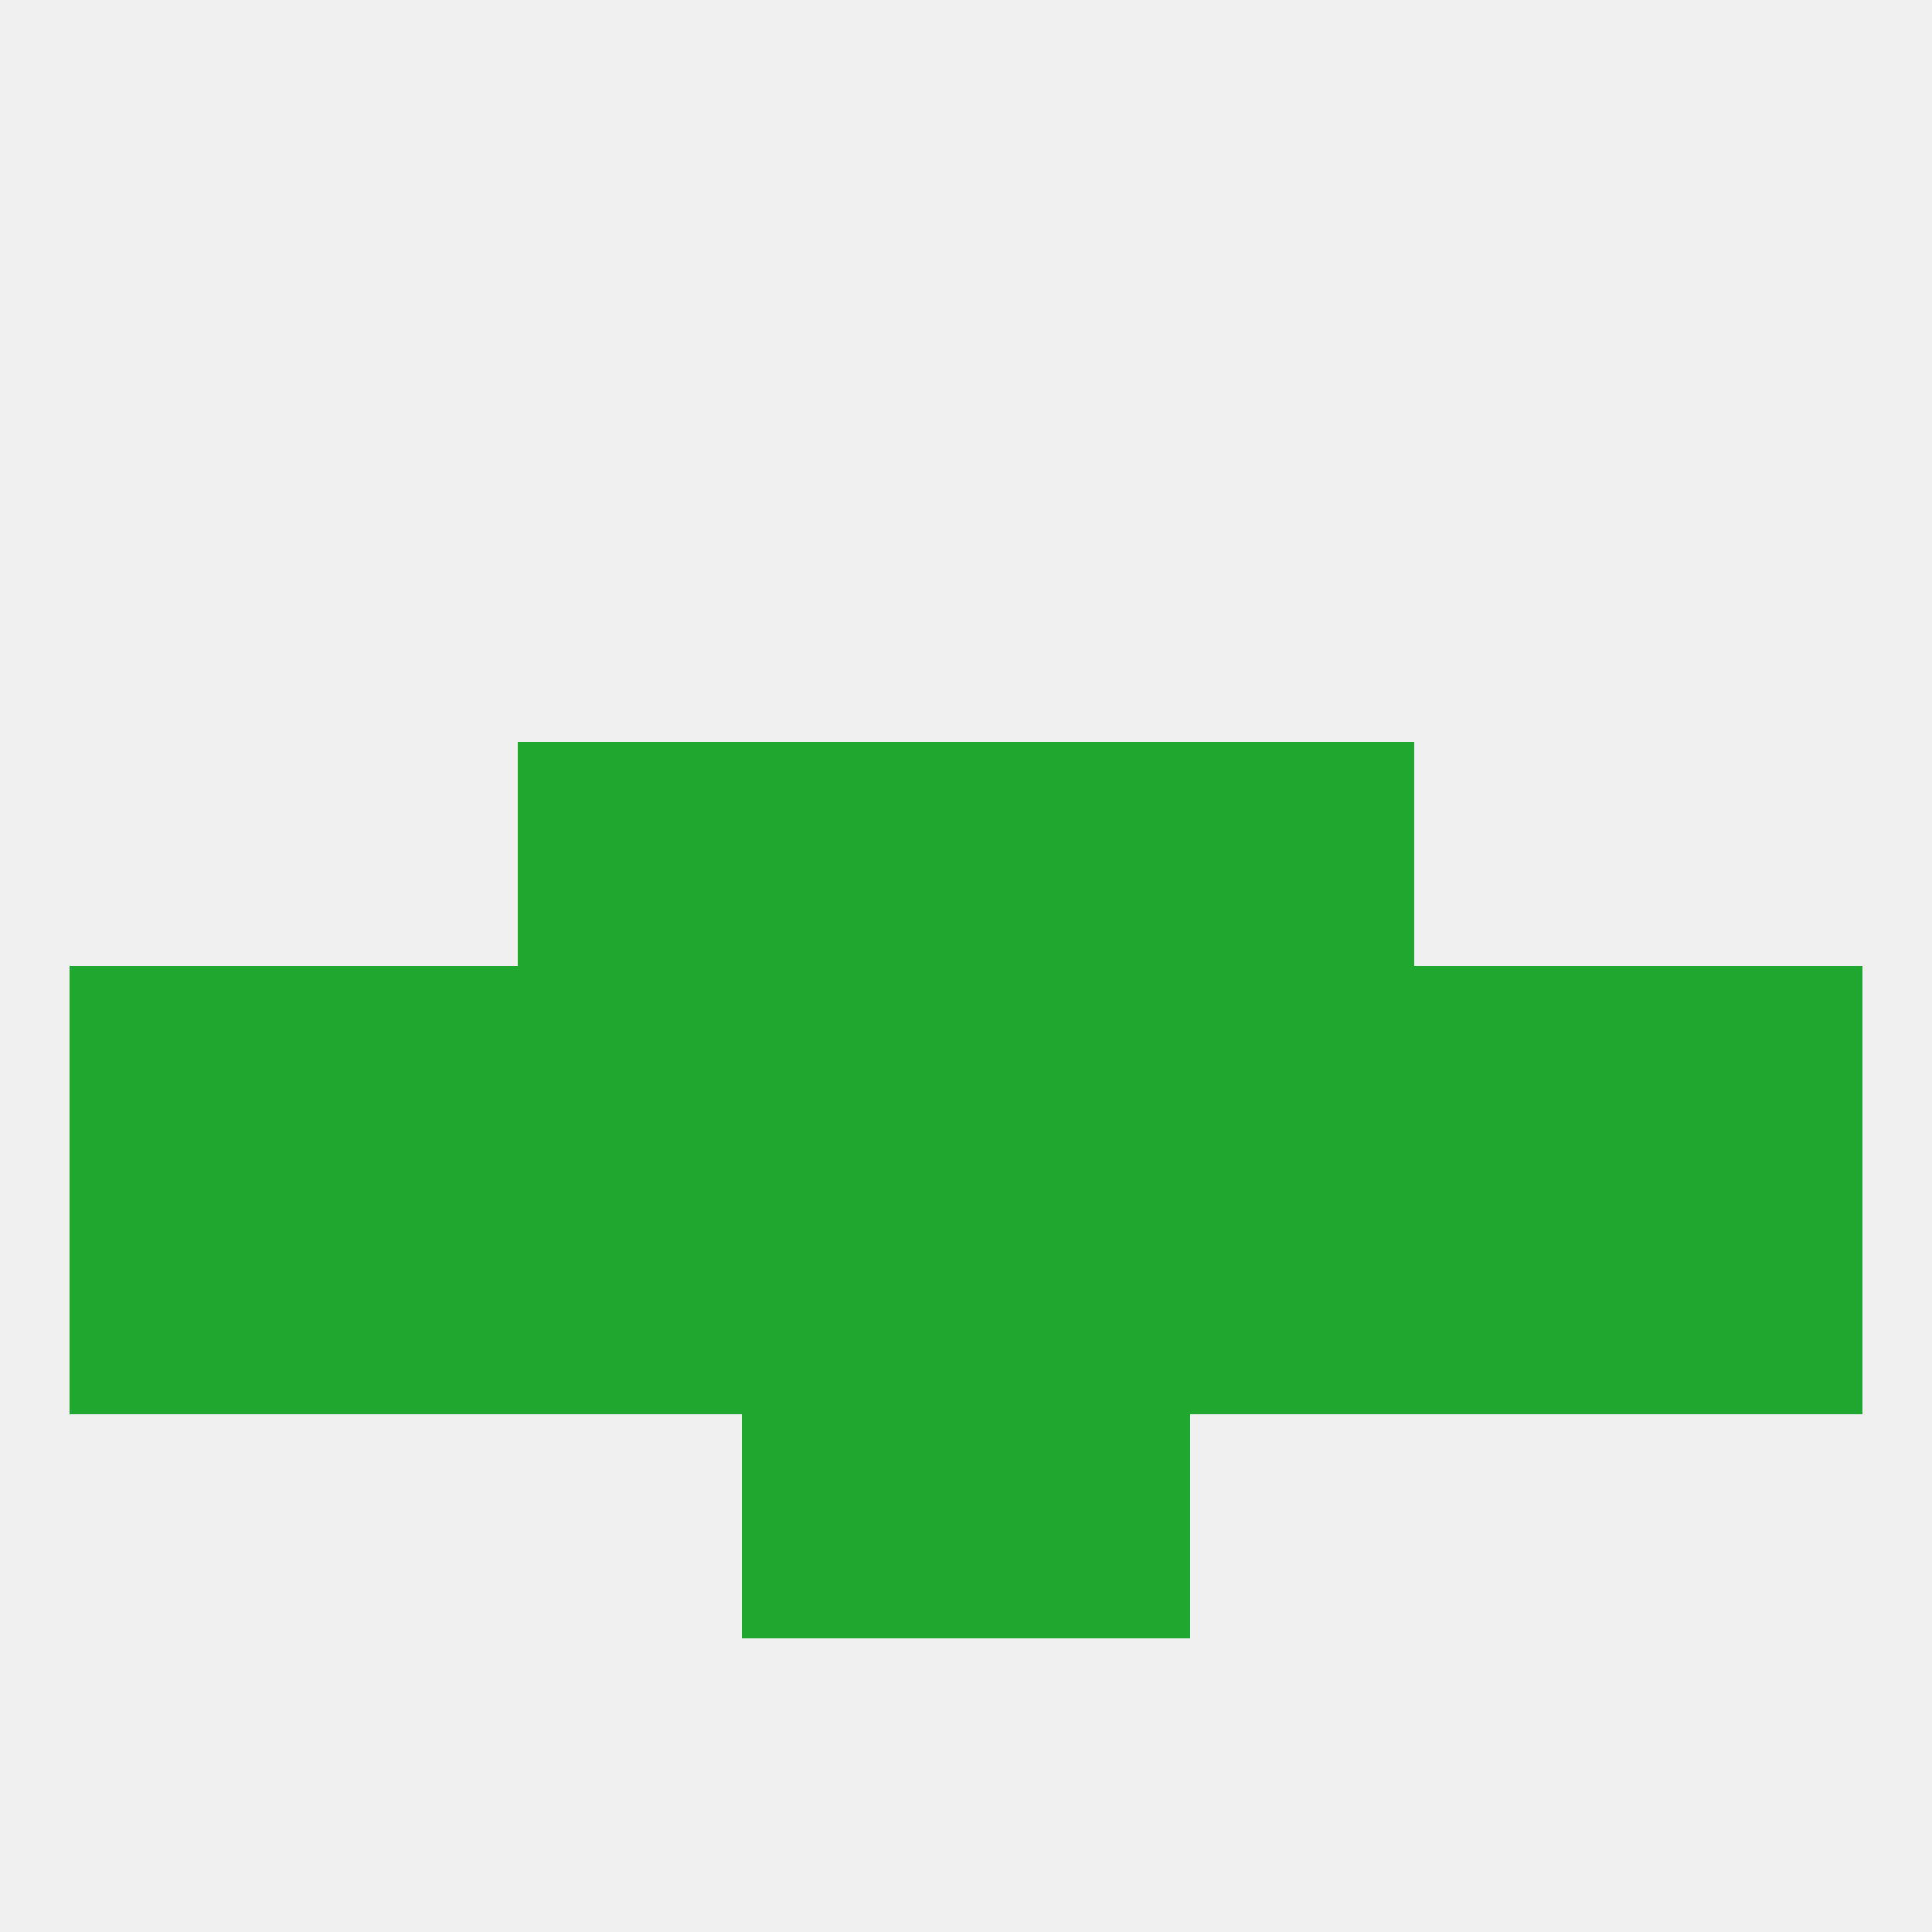
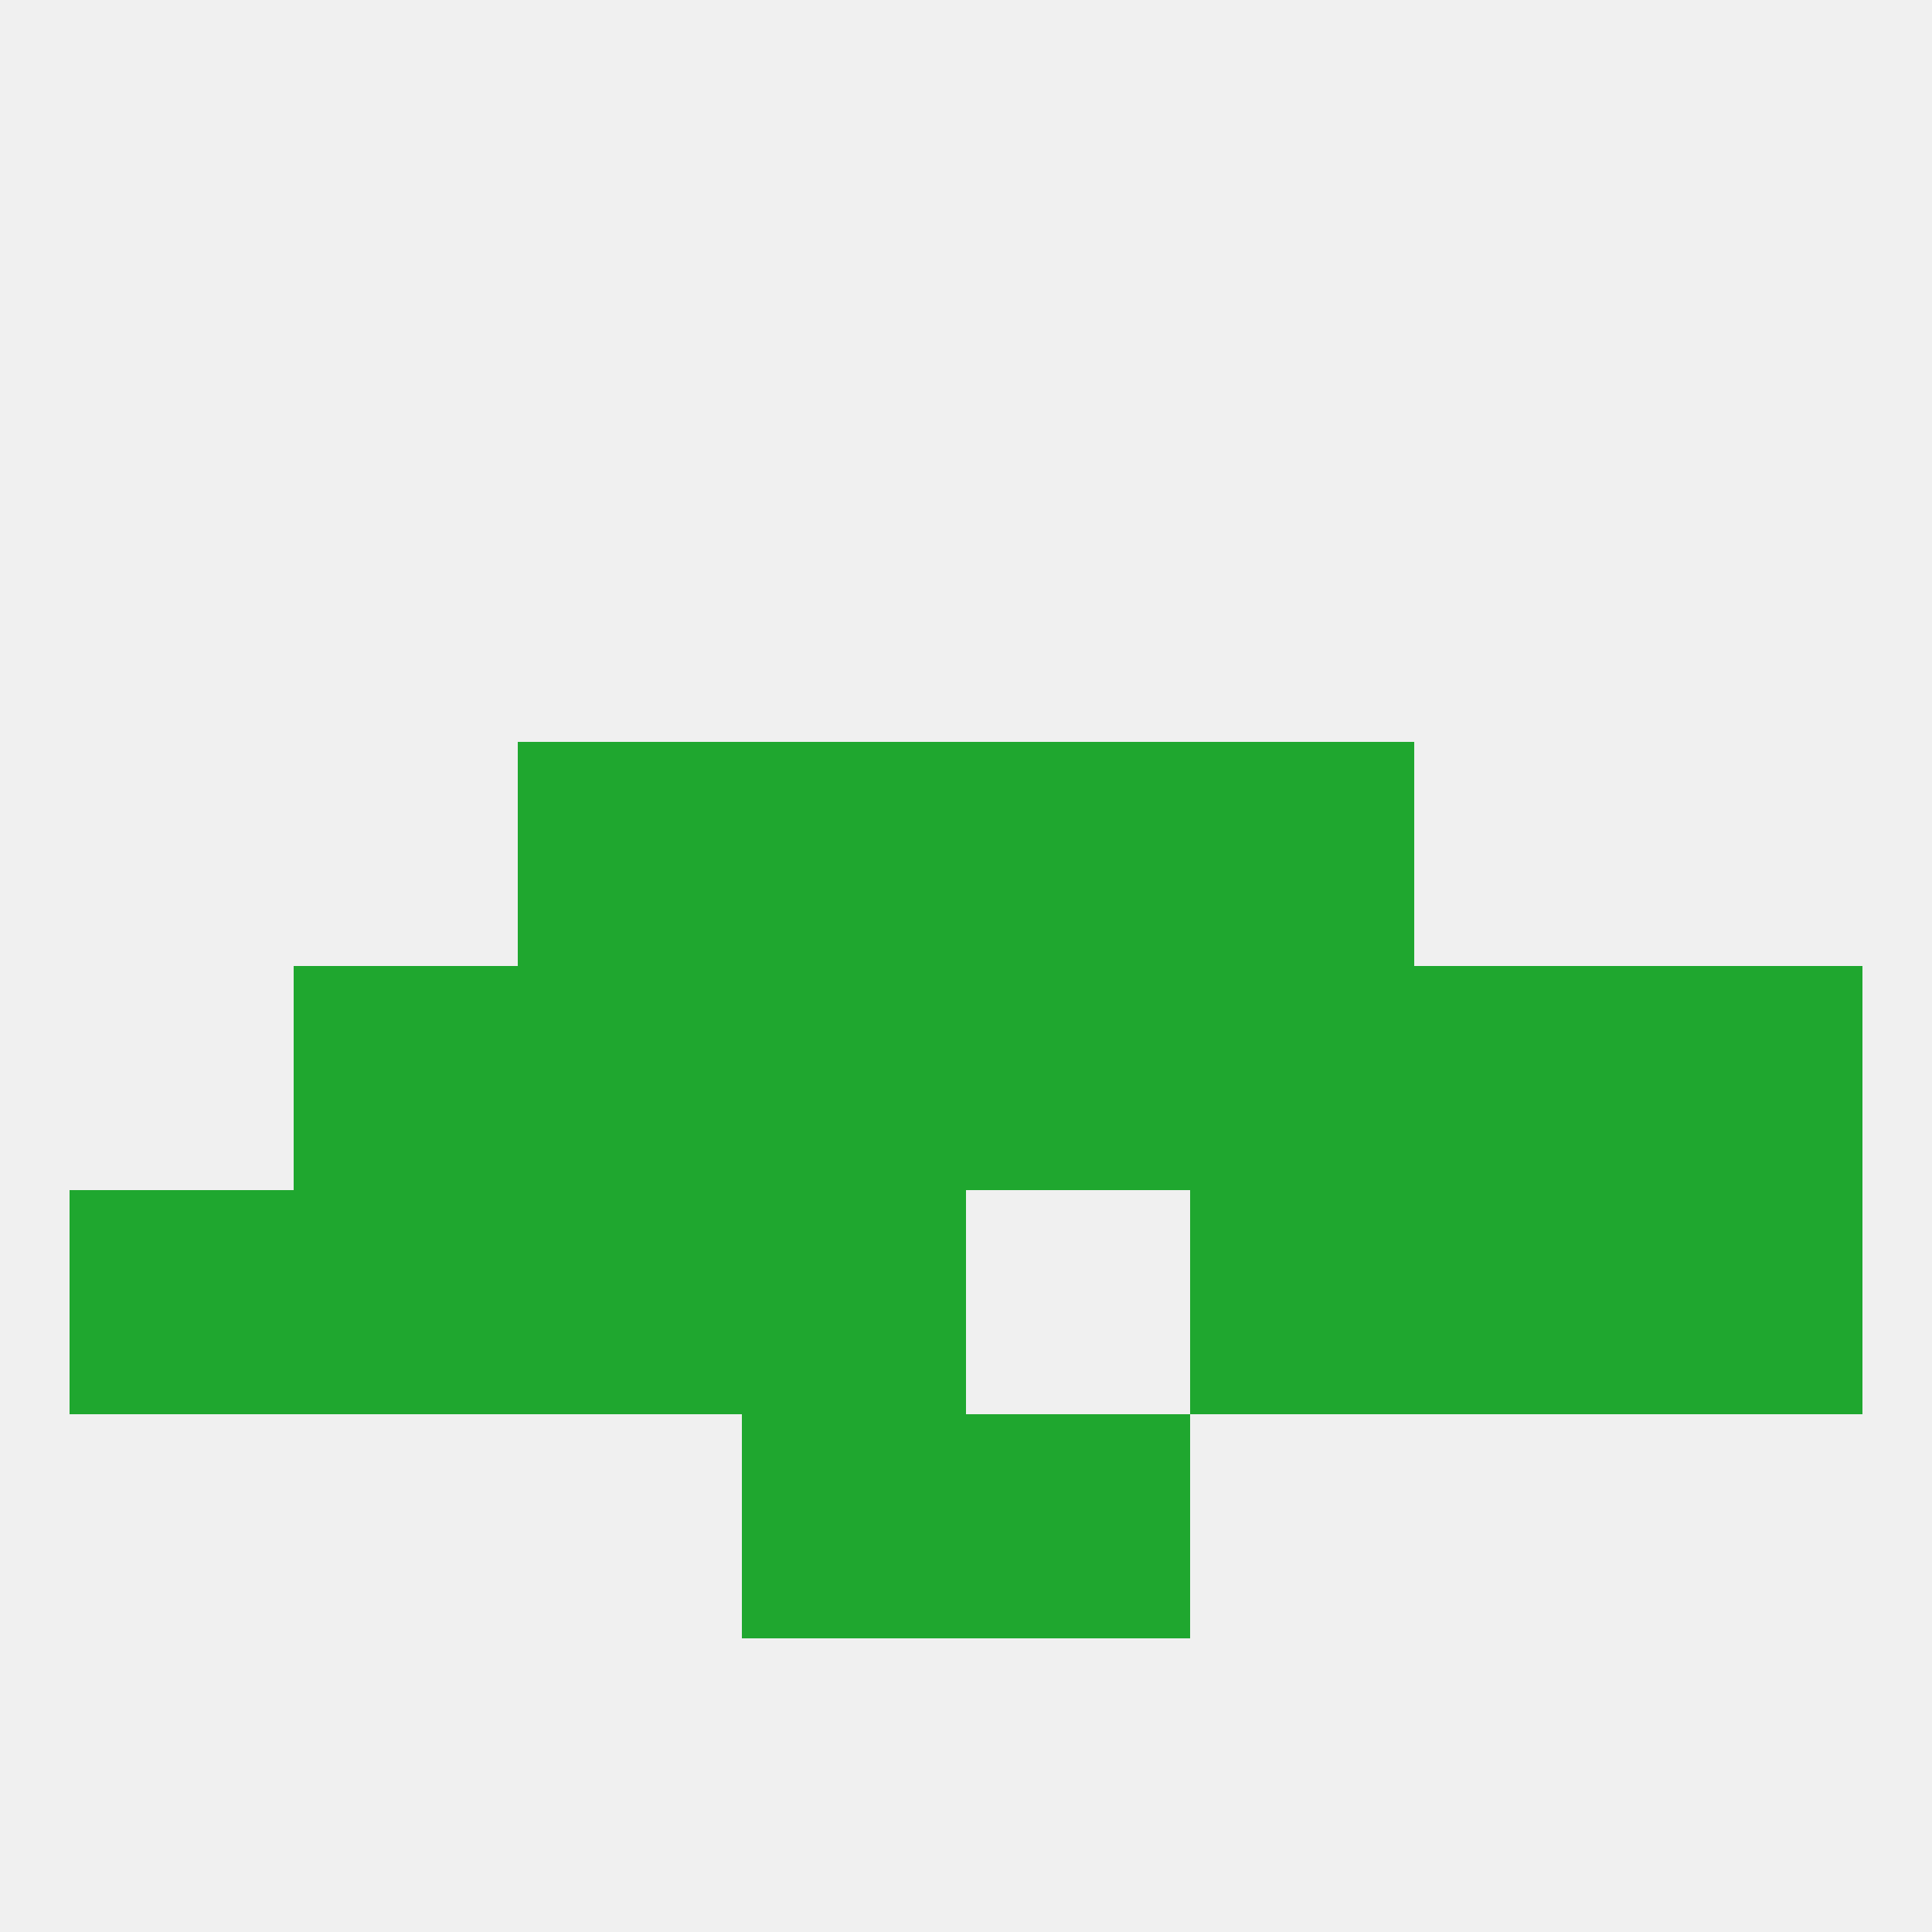
<svg xmlns="http://www.w3.org/2000/svg" version="1.1" baseprofile="full" width="250" height="250" viewBox="0 0 250 250">
  <rect width="100%" height="100%" fill="rgba(240,240,240,255)" />
  <rect x="9" y="154" width="29" height="29" fill="rgba(31,167,47,255)" />
  <rect x="212" y="154" width="29" height="29" fill="rgba(31,167,47,255)" />
  <rect x="96" y="154" width="29" height="29" fill="rgba(31,167,47,255)" />
-   <rect x="125" y="154" width="29" height="29" fill="rgba(31,167,47,255)" />
  <rect x="67" y="154" width="29" height="29" fill="rgba(31,167,47,255)" />
  <rect x="154" y="154" width="29" height="29" fill="rgba(31,167,47,255)" />
  <rect x="38" y="154" width="29" height="29" fill="rgba(31,167,47,255)" />
  <rect x="183" y="154" width="29" height="29" fill="rgba(31,167,47,255)" />
  <rect x="67" y="96" width="29" height="29" fill="rgba(31,167,47,255)" />
  <rect x="154" y="96" width="29" height="29" fill="rgba(31,167,47,255)" />
  <rect x="96" y="96" width="29" height="29" fill="rgba(31,167,47,255)" />
  <rect x="125" y="96" width="29" height="29" fill="rgba(31,167,47,255)" />
  <rect x="96" y="183" width="29" height="29" fill="rgba(31,167,47,255)" />
  <rect x="125" y="183" width="29" height="29" fill="rgba(31,167,47,255)" />
  <rect x="96" y="125" width="29" height="29" fill="rgba(31,167,47,255)" />
  <rect x="125" y="125" width="29" height="29" fill="rgba(31,167,47,255)" />
  <rect x="67" y="125" width="29" height="29" fill="rgba(31,167,47,255)" />
-   <rect x="9" y="125" width="29" height="29" fill="rgba(31,167,47,255)" />
  <rect x="154" y="125" width="29" height="29" fill="rgba(31,167,47,255)" />
  <rect x="38" y="125" width="29" height="29" fill="rgba(31,167,47,255)" />
  <rect x="183" y="125" width="29" height="29" fill="rgba(31,167,47,255)" />
  <rect x="212" y="125" width="29" height="29" fill="rgba(31,167,47,255)" />
</svg>